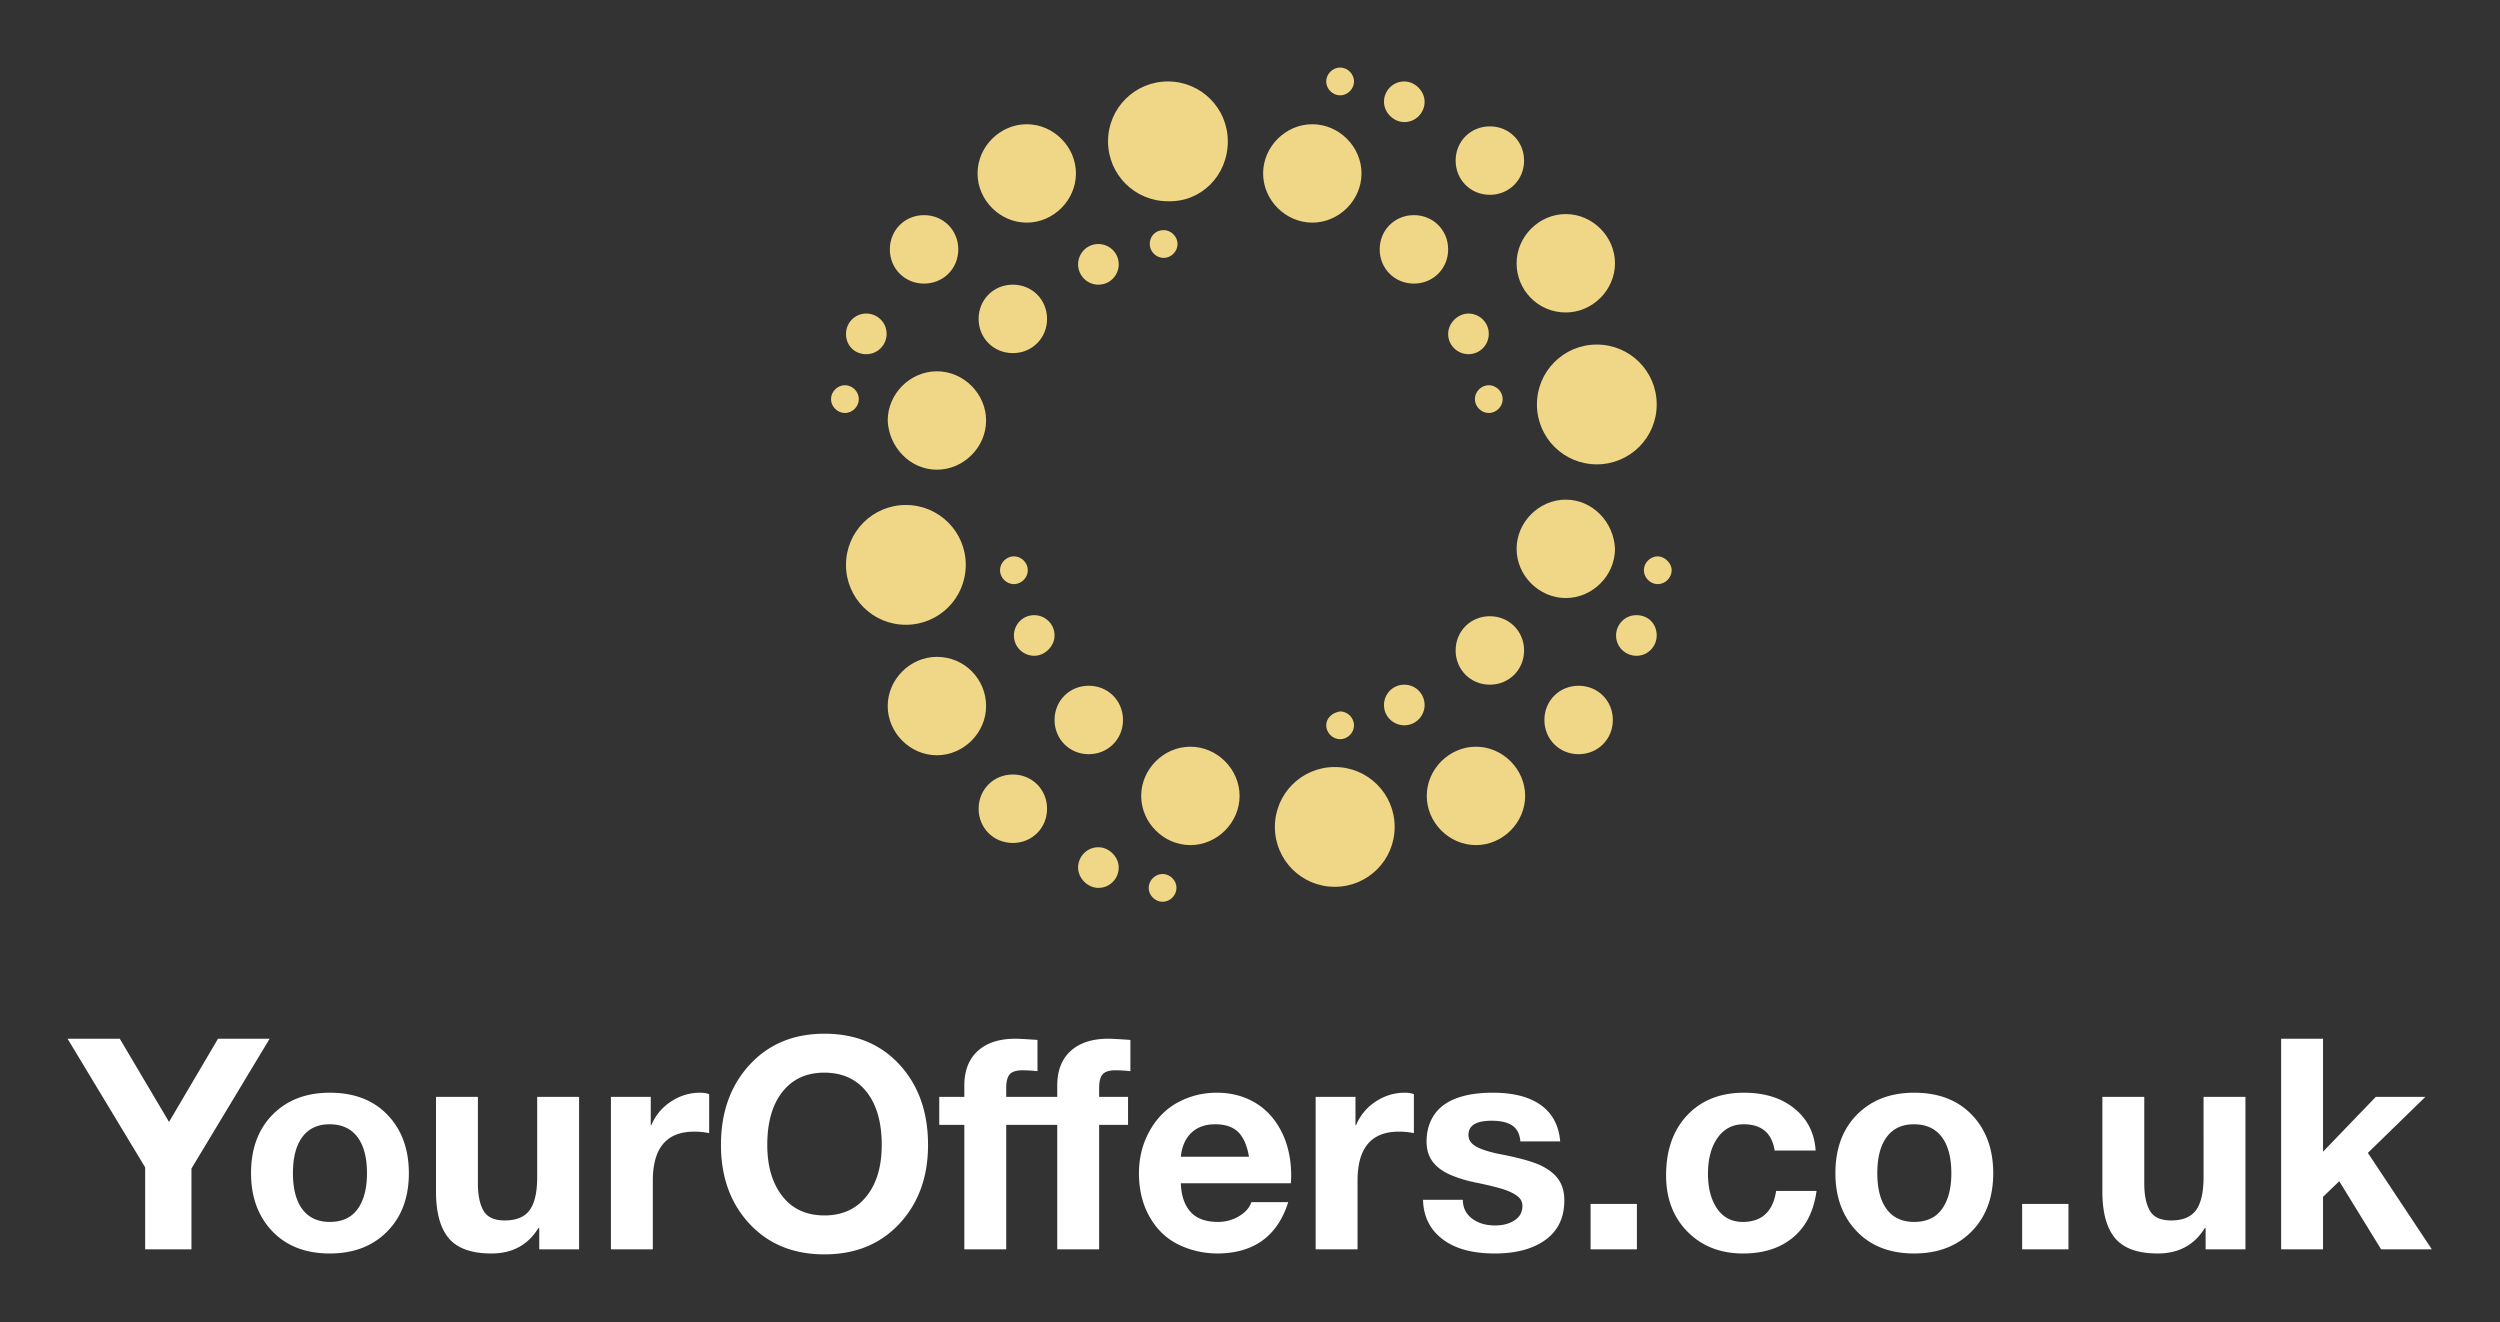
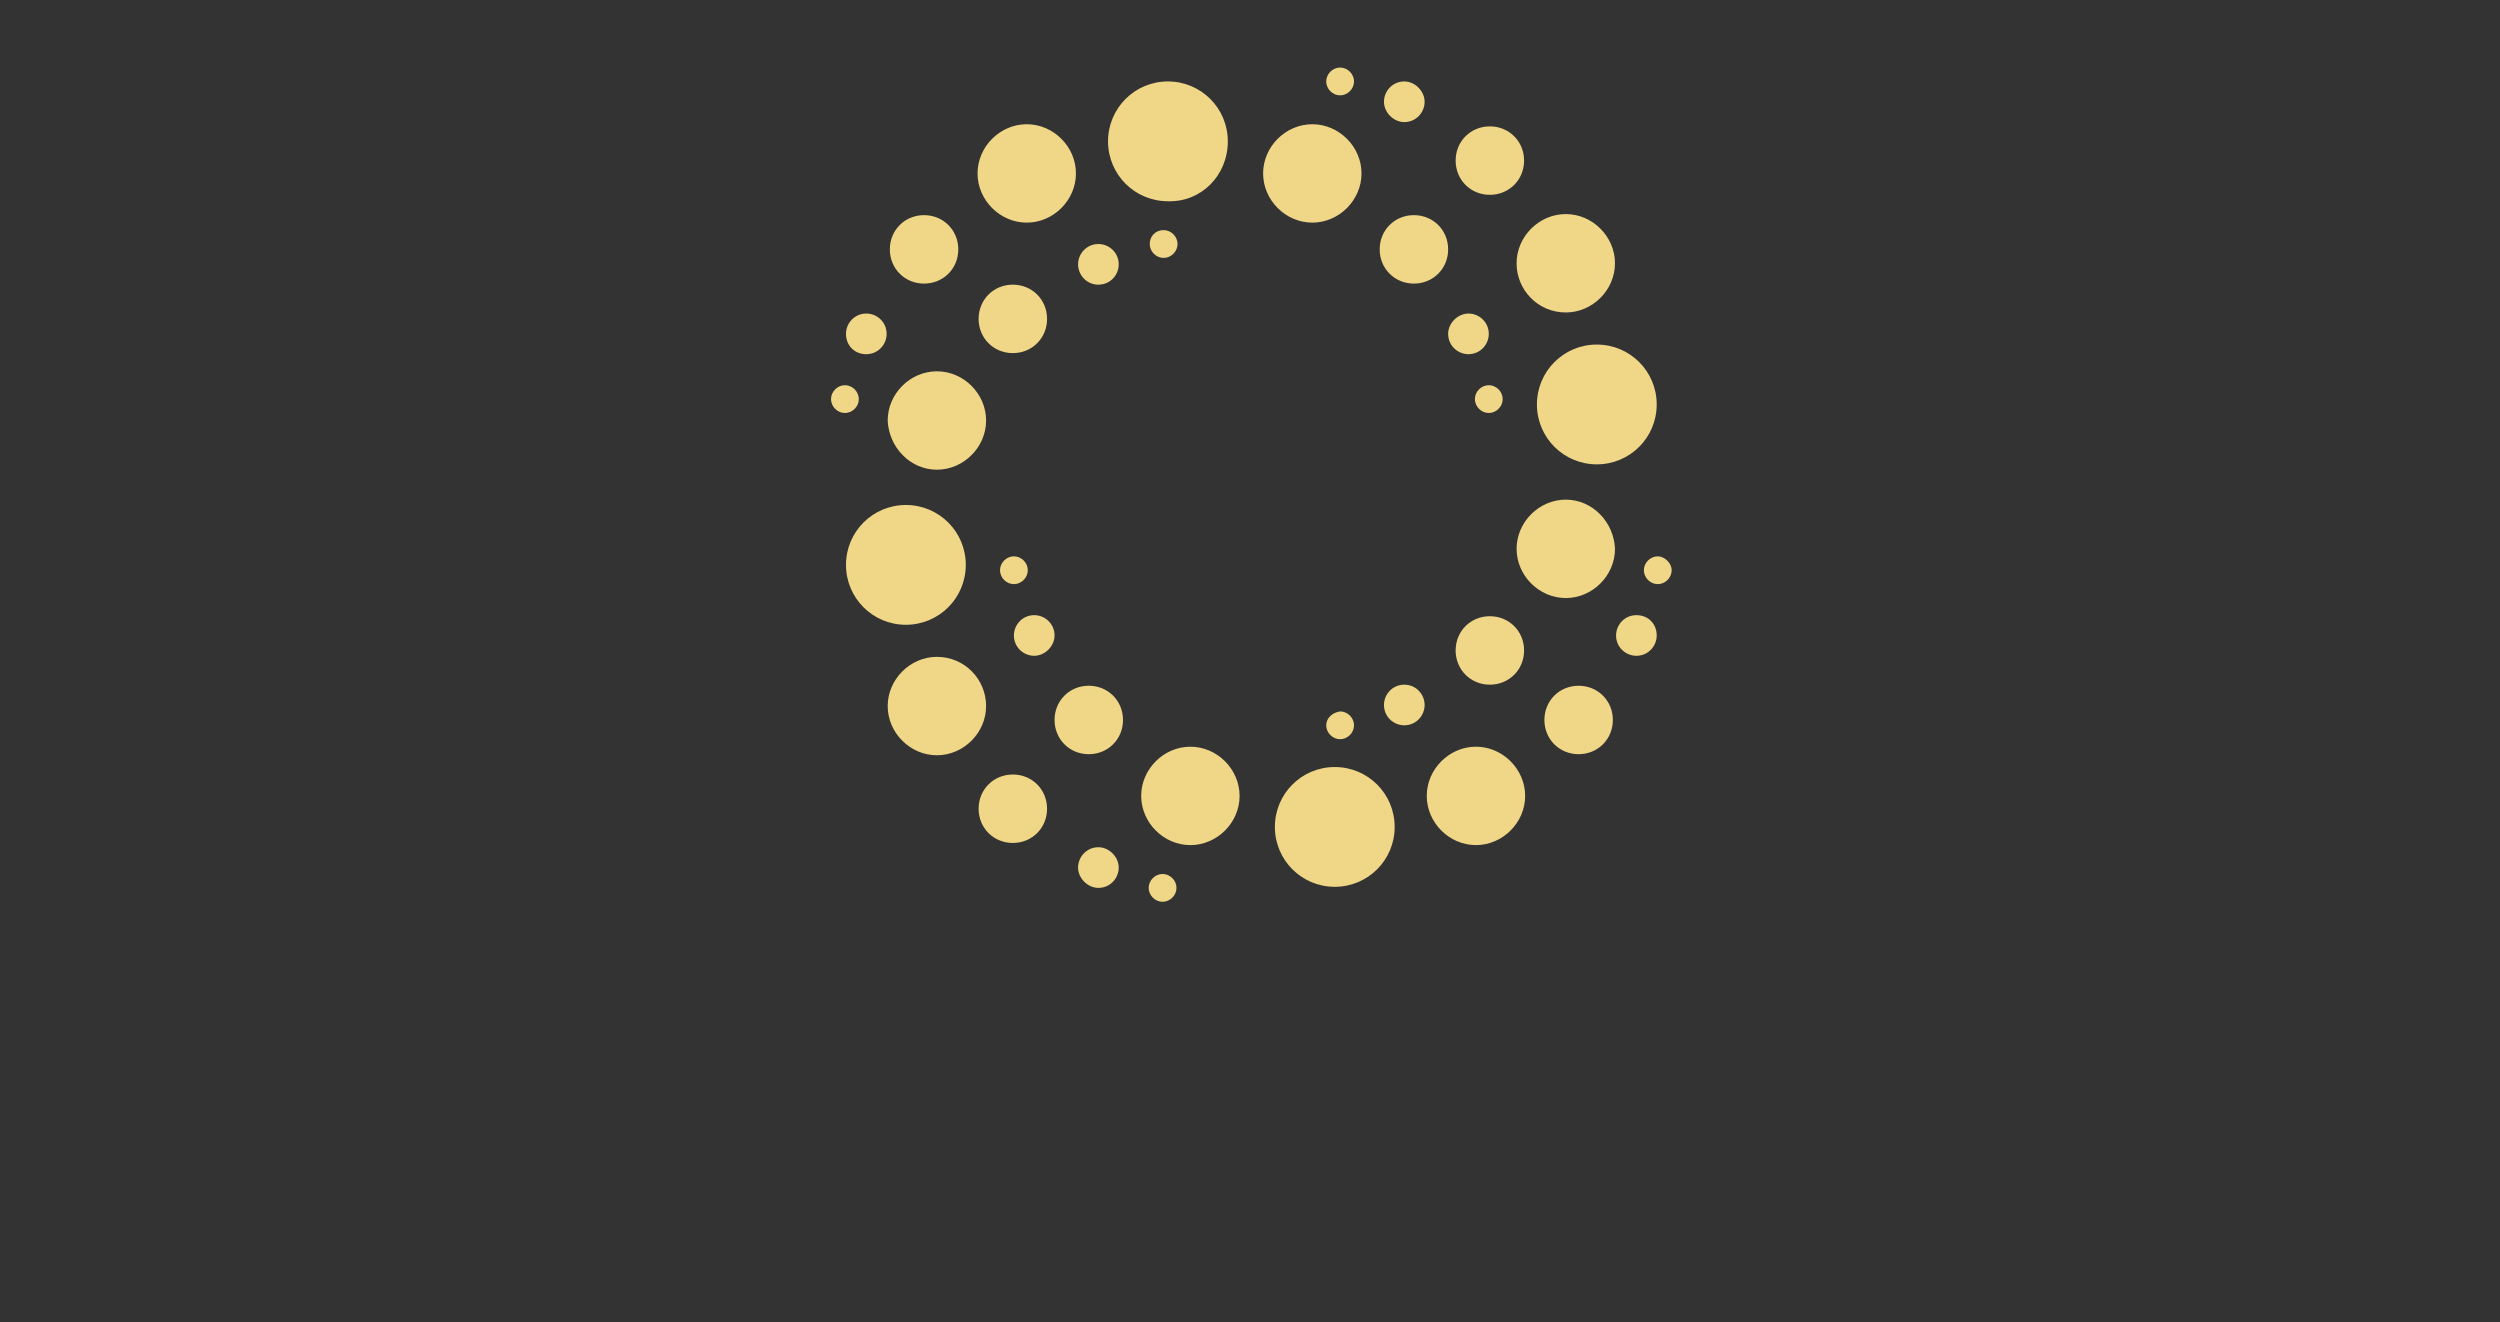
<svg xmlns="http://www.w3.org/2000/svg" width="3171.429" height="1677.118">
  <rect width="100%" height="100%" fill="#333333" stroke="none" />
  <g transform="translate(85.714 85.714) scale(8.571)">
    <path d="M29.5 25.5c2.5 0 4.6-2.1 4.6-4.6s-2.1-4.6-4.6-4.6c-2.5 0-4.6 2.1-4.6 4.6s2.1 4.6 4.6 4.6zM27 58c0 .7.6 1.3 1.3 1.3.7 0 1.3-.6 1.3-1.3s-.6-1.3-1.3-1.3c-.7 0-1.3.6-1.3 1.3zm9.2-26.7c1.1 0 1.9-.9 1.9-1.9 0-1.1-.9-1.9-1.9-1.9-1.1 0-1.9.9-1.9 1.9 0 1 .8 1.9 1.9 1.9zM21.1 48.6c2.5 0 4.6-2.1 4.6-4.6 0-2.5-2.1-4.6-4.6-4.6s-4.6 2.1-4.6 4.6c.1 2.5 2.1 4.6 4.6 4.6zm-6.6-10.8c1.1 0 1.9-.9 1.9-1.9 0-1.1-.9-1.9-1.9-1.9-1.1 0-1.9.9-1.9 1.9 0 1.1.8 1.9 1.9 1.9zm-.7 4.2c0-.7-.6-1.3-1.3-1.3-.7 0-1.3.6-1.3 1.3s.6 1.3 1.3 1.3c.7 0 1.3-.6 1.3-1.3zm6.1-10.8c1.8 0 3.2-1.4 3.2-3.2s-1.4-3.2-3.2-3.2c-1.8 0-3.2 1.4-3.2 3.2s1.4 3.2 3.2 3.2zm38.9-17.6c.7 0 1.3-.6 1.3-1.3 0-.7-.6-1.3-1.3-1.3-.7 0-1.3.6-1.3 1.3 0 .7.6 1.3 1.3 1.3zm-35 43.9c0-3.1-2.5-5.6-5.6-5.6-3.1 0-5.6 2.5-5.6 5.6s2.5 5.6 5.6 5.6c3.1 0 5.6-2.5 5.6-5.6zm56.1-23.6c2.5 0 4.6-2.1 4.6-4.6s-2.1-4.6-4.6-4.6-4.6 2.1-4.6 4.6 2 4.6 4.6 4.6zM69.6 65.5c0 1.8 1.4 3.2 3.2 3.2 1.8 0 3.2-1.4 3.2-3.2s-1.4-3.2-3.2-3.2c-1.8 0-3.2 1.4-3.2 3.2zm3.2-42.6c1.8 0 3.2-1.4 3.2-3.2 0-1.8-1.4-3.2-3.2-3.2-1.8 0-3.2 1.4-3.2 3.2 0 1.8 1.4 3.2 3.2 3.2zm-7.1 8.3c1.8 0 3.2-1.4 3.2-3.2s-1.4-3.2-3.2-3.2c-1.8 0-3.2 1.4-3.2 3.2s1.4 3.2 3.2 3.2zm11.5 11.3c0 3.1 2.5 5.6 5.6 5.6 3.1 0 5.6-2.5 5.6-5.6s-2.5-5.6-5.6-5.6c-3.1 0-5.6 2.5-5.6 5.6zM74 42c0-.7-.6-1.3-1.3-1.3-.7 0-1.3.6-1.3 1.3s.6 1.3 1.3 1.3c.7 0 1.3-.6 1.3-1.3zm-9.2-25.9c1.1 0 1.9-.9 1.9-1.9s-.9-1.9-1.9-1.9c-1.1 0-1.9.9-1.9 1.9s.9 1.9 1.9 1.9zm6 21.7c1.1 0 1.9-.9 1.9-1.9 0-1.1-.9-1.9-1.9-1.9s-1.9.9-1.9 1.9c0 1.1.9 1.9 1.9 1.9zm-39.4-3.3c0-1.8-1.4-3.2-3.2-3.2-1.8 0-3.2 1.4-3.2 3.2s1.4 3.2 3.2 3.2c1.8 0 3.2-1.4 3.2-3.2zm33.4 34.2c-1.1 0-1.9.9-1.9 1.9 0 1.1.9 1.9 1.9 1.9 1.1 0 1.9-.9 1.9-1.9 0-1-.8-1.9-1.9-1.9zm-6.5 7.7c-3.1 0-5.6 2.5-5.6 5.6s2.5 5.6 5.6 5.6c3.1 0 5.6-2.5 5.6-5.6s-2.5-5.6-5.6-5.6zm13.2-1.9c-2.5 0-4.6 2.1-4.6 4.6s2.1 4.6 4.6 4.6c2.5 0 4.6-2.1 4.6-4.6s-2.1-4.6-4.6-4.6zm-14-2c0 .7.6 1.3 1.3 1.3.7 0 1.3-.6 1.3-1.3 0-.7-.6-1.3-1.3-1.3-.7.1-1.3.6-1.3 1.3zm31-15.8c-.7 0-1.3.6-1.3 1.3s.6 1.3 1.3 1.3c.7 0 1.3-.6 1.3-1.3s-.7-1.3-1.3-1.3zm-2 5.5c-1.1 0-1.9.9-1.9 1.9 0 1.1.9 1.9 1.9 1.9 1.1 0 1.9-.9 1.9-1.9 0-1.1-.8-1.9-1.9-1.9zM56.2 25.5c2.5 0 4.6-2.1 4.6-4.6s-2.1-4.6-4.6-4.6-4.6 2.1-4.6 4.6 2.1 4.6 4.6 4.6zm23.7 25.9c-2.5 0-4.6 2.1-4.6 4.6 0 2.5 2.1 4.6 4.6 4.6s4.6-2.1 4.6-4.6c-.1-2.5-2.1-4.6-4.6-4.6zM21.1 66.1c-2.5 0-4.6 2.1-4.6 4.6s2.1 4.6 4.6 4.6 4.6-2.1 4.6-4.6-2-4.6-4.6-4.6zm60 2.7c-1.8 0-3.2 1.4-3.2 3.2s1.4 3.2 3.2 3.2c1.8 0 3.2-1.4 3.2-3.2s-1.4-3.2-3.2-3.2zm-50.9-6.6c-1.1 0-1.9.9-1.9 1.9 0 1.1.9 1.9 1.9 1.9s1.9-.9 1.9-1.9c0-1.1-.9-1.9-1.9-1.9zm5.1 6.6c-1.8 0-3.2 1.4-3.2 3.2s1.4 3.2 3.2 3.2c1.8 0 3.2-1.4 3.2-3.2s-1.4-3.2-3.2-3.2zm.9 15.1c-1.1 0-1.9.9-1.9 1.9s.9 1.9 1.9 1.9c1.1 0 1.9-.9 1.9-1.9s-.9-1.9-1.9-1.9zm-8-6.8c-1.8 0-3.2 1.4-3.2 3.2 0 1.8 1.4 3.2 3.2 3.2 1.8 0 3.2-1.4 3.2-3.2 0-1.8-1.4-3.2-3.2-3.2zM41 27.5c0 .7.6 1.3 1.3 1.3.7 0 1.3-.6 1.3-1.3 0-.7-.6-1.3-1.3-1.3-.8 0-1.3.6-1.3 1.3zm7.3-9.6c0-3.1-2.5-5.6-5.6-5.6-3.1 0-5.6 2.5-5.6 5.6s2.5 5.6 5.6 5.6c3.1.1 5.6-2.4 5.6-5.6zm-6.1 68.5c-.7 0-1.3.6-1.3 1.3 0 .7.6 1.3 1.3 1.3.7 0 1.3-.6 1.3-1.3 0-.7-.6-1.3-1.3-1.3zm2.6-11.9c-2.5 0-4.6 2.1-4.6 4.6s2.1 4.6 4.6 4.6 4.6-2.1 4.6-4.6-2.1-4.6-4.6-4.6z" transform="translate(95.267 -17.416) scale(1.583)" id="SvgjsG15513" fill="#f0d687" />
-     <path d="M3.36 5.72l3.34 5.64 3.32-5.64h3.5l-5.3 8.8V20H5.08v-5.56L-.18 5.72h3.54zM17.6 9.38c1.653 0 2.96.503 3.92 1.51s1.44 2.323 1.44 3.95c0 1.64-.49 2.957-1.47 3.95s-2.277 1.49-3.89 1.49c-1.64 0-2.94-.503-3.9-1.51s-1.44-2.317-1.44-3.93c0-1.667.49-2.993 1.47-3.98S16 9.38 17.6 9.38zm-2.5 5.46c0 1.053.213 1.867.64 2.44s1.047.86 1.86.86c.84 0 1.47-.293 1.89-.88s.63-1.393.63-2.42c0-1.067-.217-1.887-.65-2.46s-1.063-.86-1.89-.86c-.8 0-1.413.287-1.84.86s-.64 1.393-.64 2.46zm12.54-5.18v5.86c0 .8.127 1.42.38 1.86s.733.66 1.44.66c.787 0 1.35-.233 1.69-.7s.51-1.213.51-2.24V9.66h2.84V20h-2.7v-1.44h-.06c-.707 1.147-1.767 1.72-3.18 1.72-1.347 0-2.31-.343-2.89-1.03s-.87-1.743-.87-3.17V9.66h2.84zm15.06-.28c.24 0 .447.033.62.1v2.64a4.81 4.81 0 00-1.02-.1c-1.867 0-2.8 1.107-2.8 3.32V20h-2.84V9.66h2.7v1.92h.04c.28-.667.723-1.2 1.33-1.6s1.263-.6 1.97-.6zm8.44-4c2.107 0 3.803.7 5.09 2.1s1.93 3.213 1.93 5.44c0 2.173-.647 3.953-1.94 5.34s-2.987 2.08-5.08 2.08c-2.107 0-3.803-.693-5.09-2.08s-1.93-3.167-1.93-5.34c0-2.213.647-4.023 1.94-5.43s2.987-2.11 5.08-2.11zm-3.88 7.54c0 1.44.34 2.597 1.02 3.47s1.633 1.31 2.86 1.31c1.2 0 2.147-.43 2.84-1.29s1.04-2.023 1.04-3.49c0-1.533-.343-2.733-1.03-3.6s-1.643-1.3-2.87-1.3c-1.2 0-2.143.433-2.83 1.3s-1.03 2.067-1.03 3.6zm16.82-7.2c.24 0 .74.027 1.5.08v2.12a9.645 9.645 0 00-1.02-.06c-.413 0-.7.09-.86.27s-.24.49-.24.93v.6h1.96v1.9h-1.96V20h-2.84v-8.44h-1.7v-1.9h1.7V8.9c0-1.013.303-1.797.91-2.35s1.457-.83 2.55-.83zm6.3 0c.24 0 .74.027 1.5.08v2.12a9.645 9.645 0 00-1.02-.06c-.413 0-.7.09-.86.27s-.24.49-.24.93v.6h1.96v1.9h-1.96V20h-2.84v-8.44h-1.7v-1.9h1.7V8.9c0-1.013.303-1.797.91-2.35s1.457-.83 2.55-.83zm7.36 3.66c.973 0 1.84.227 2.6.68s1.357 1.11 1.79 1.97.65 1.85.65 2.97c0 .107-.007.28-.02.52H75.3c.027.827.243 1.47.65 1.93s1.03.69 1.87.69c.52 0 .997-.13 1.43-.39s.71-.577.83-.95h2.5c-.733 2.32-2.347 3.48-4.84 3.48-.947-.013-1.823-.22-2.63-.62s-1.45-1.023-1.93-1.87-.72-1.83-.72-2.95c0-1.053.243-2.013.73-2.88s1.133-1.513 1.94-1.94 1.677-.64 2.61-.64zm2.18 4.34c-.133-.773-.38-1.333-.74-1.68s-.873-.52-1.54-.52c-.693 0-1.24.197-1.64.59s-.633.93-.7 1.61h4.62zm10.56-4.34c.24 0 .447.033.62.1v2.64a4.81 4.81 0 00-1.02-.1c-1.867 0-2.8 1.107-2.8 3.32V20h-2.84V9.66h2.7v1.92h.04c.28-.667.723-1.2 1.33-1.6s1.263-.6 1.97-.6zm5.98 0c1.387 0 2.47.28 3.25.84s1.217 1.38 1.31 2.46h-2.7c-.04-.493-.22-.85-.54-1.07s-.787-.33-1.4-.33c-.533 0-.93.08-1.19.24s-.39.4-.39.72c0 .24.087.44.26.6s.437.3.79.42.743.22 1.17.3c1.293.253 2.207.513 2.74.78s.923.587 1.17.96.37.833.37 1.38c0 1.16-.423 2.05-1.27 2.67s-1.997.93-3.45.93c-1.52 0-2.703-.327-3.55-.98s-1.283-1.54-1.31-2.66h2.7c0 .533.207.957.62 1.27s.933.47 1.56.47c.533 0 .977-.117 1.33-.35s.53-.557.53-.97c0-.267-.11-.487-.33-.66s-.53-.327-.93-.46-1.02-.287-1.86-.46c-.667-.133-1.26-.313-1.78-.54s-.917-.523-1.19-.89-.41-.817-.41-1.35c0-.68.163-1.273.49-1.78s.827-.89 1.5-1.15 1.51-.39 2.51-.39zm9.76 7.54V20h-3.14v-3.08h3.14zm7.26-7.54c1.4 0 2.54.357 3.42 1.07s1.36 1.663 1.44 2.85h-2.78c-.187-1.187-.887-1.78-2.1-1.78-.747 0-1.337.307-1.77.92s-.65 1.427-.65 2.44c0 .973.207 1.76.62 2.36s.993.9 1.74.9c1.293 0 2.047-.7 2.26-2.1h2.74c-.187 1.373-.717 2.423-1.59 3.15s-2.003 1.09-3.39 1.09c-1.533 0-2.787-.49-3.76-1.47s-1.46-2.257-1.46-3.83c0-1.707.48-3.067 1.44-4.08s2.24-1.52 3.84-1.52zm11.54 0c1.653 0 2.96.503 3.92 1.51s1.44 2.323 1.44 3.95c0 1.64-.49 2.957-1.47 3.95s-2.277 1.49-3.89 1.49c-1.64 0-2.94-.503-3.9-1.51s-1.44-2.317-1.44-3.93c0-1.667.49-2.993 1.47-3.98s2.27-1.48 3.87-1.48zm-2.5 5.46c0 1.053.213 1.867.64 2.44s1.047.86 1.86.86c.84 0 1.47-.293 1.89-.88s.63-1.393.63-2.42c0-1.067-.217-1.887-.65-2.46s-1.063-.86-1.89-.86c-.8 0-1.413.287-1.84.86s-.64 1.393-.64 2.46zm12.96 2.08V20h-3.14v-3.08h3.14zm5.14-7.26v5.86c0 .8.127 1.42.38 1.86s.733.66 1.44.66c.787 0 1.35-.233 1.69-.7s.51-1.213.51-2.24V9.66h2.84V20h-2.7v-1.44h-.06c-.707 1.147-1.767 1.72-3.18 1.72-1.347 0-2.31-.343-2.89-1.03s-.87-1.743-.87-3.17V9.66h2.84zm12.12-3.94v7.66l3.58-3.72h3.36l-3.9 3.8 4.34 6.54h-3.44l-2.84-4.62-1.1 1.06V20h-2.84V5.72h2.84z" transform="translate(.393 131.253) scale(2.183)" id="SvgjsG15514" fill="#fff" />
  </g>
</svg>